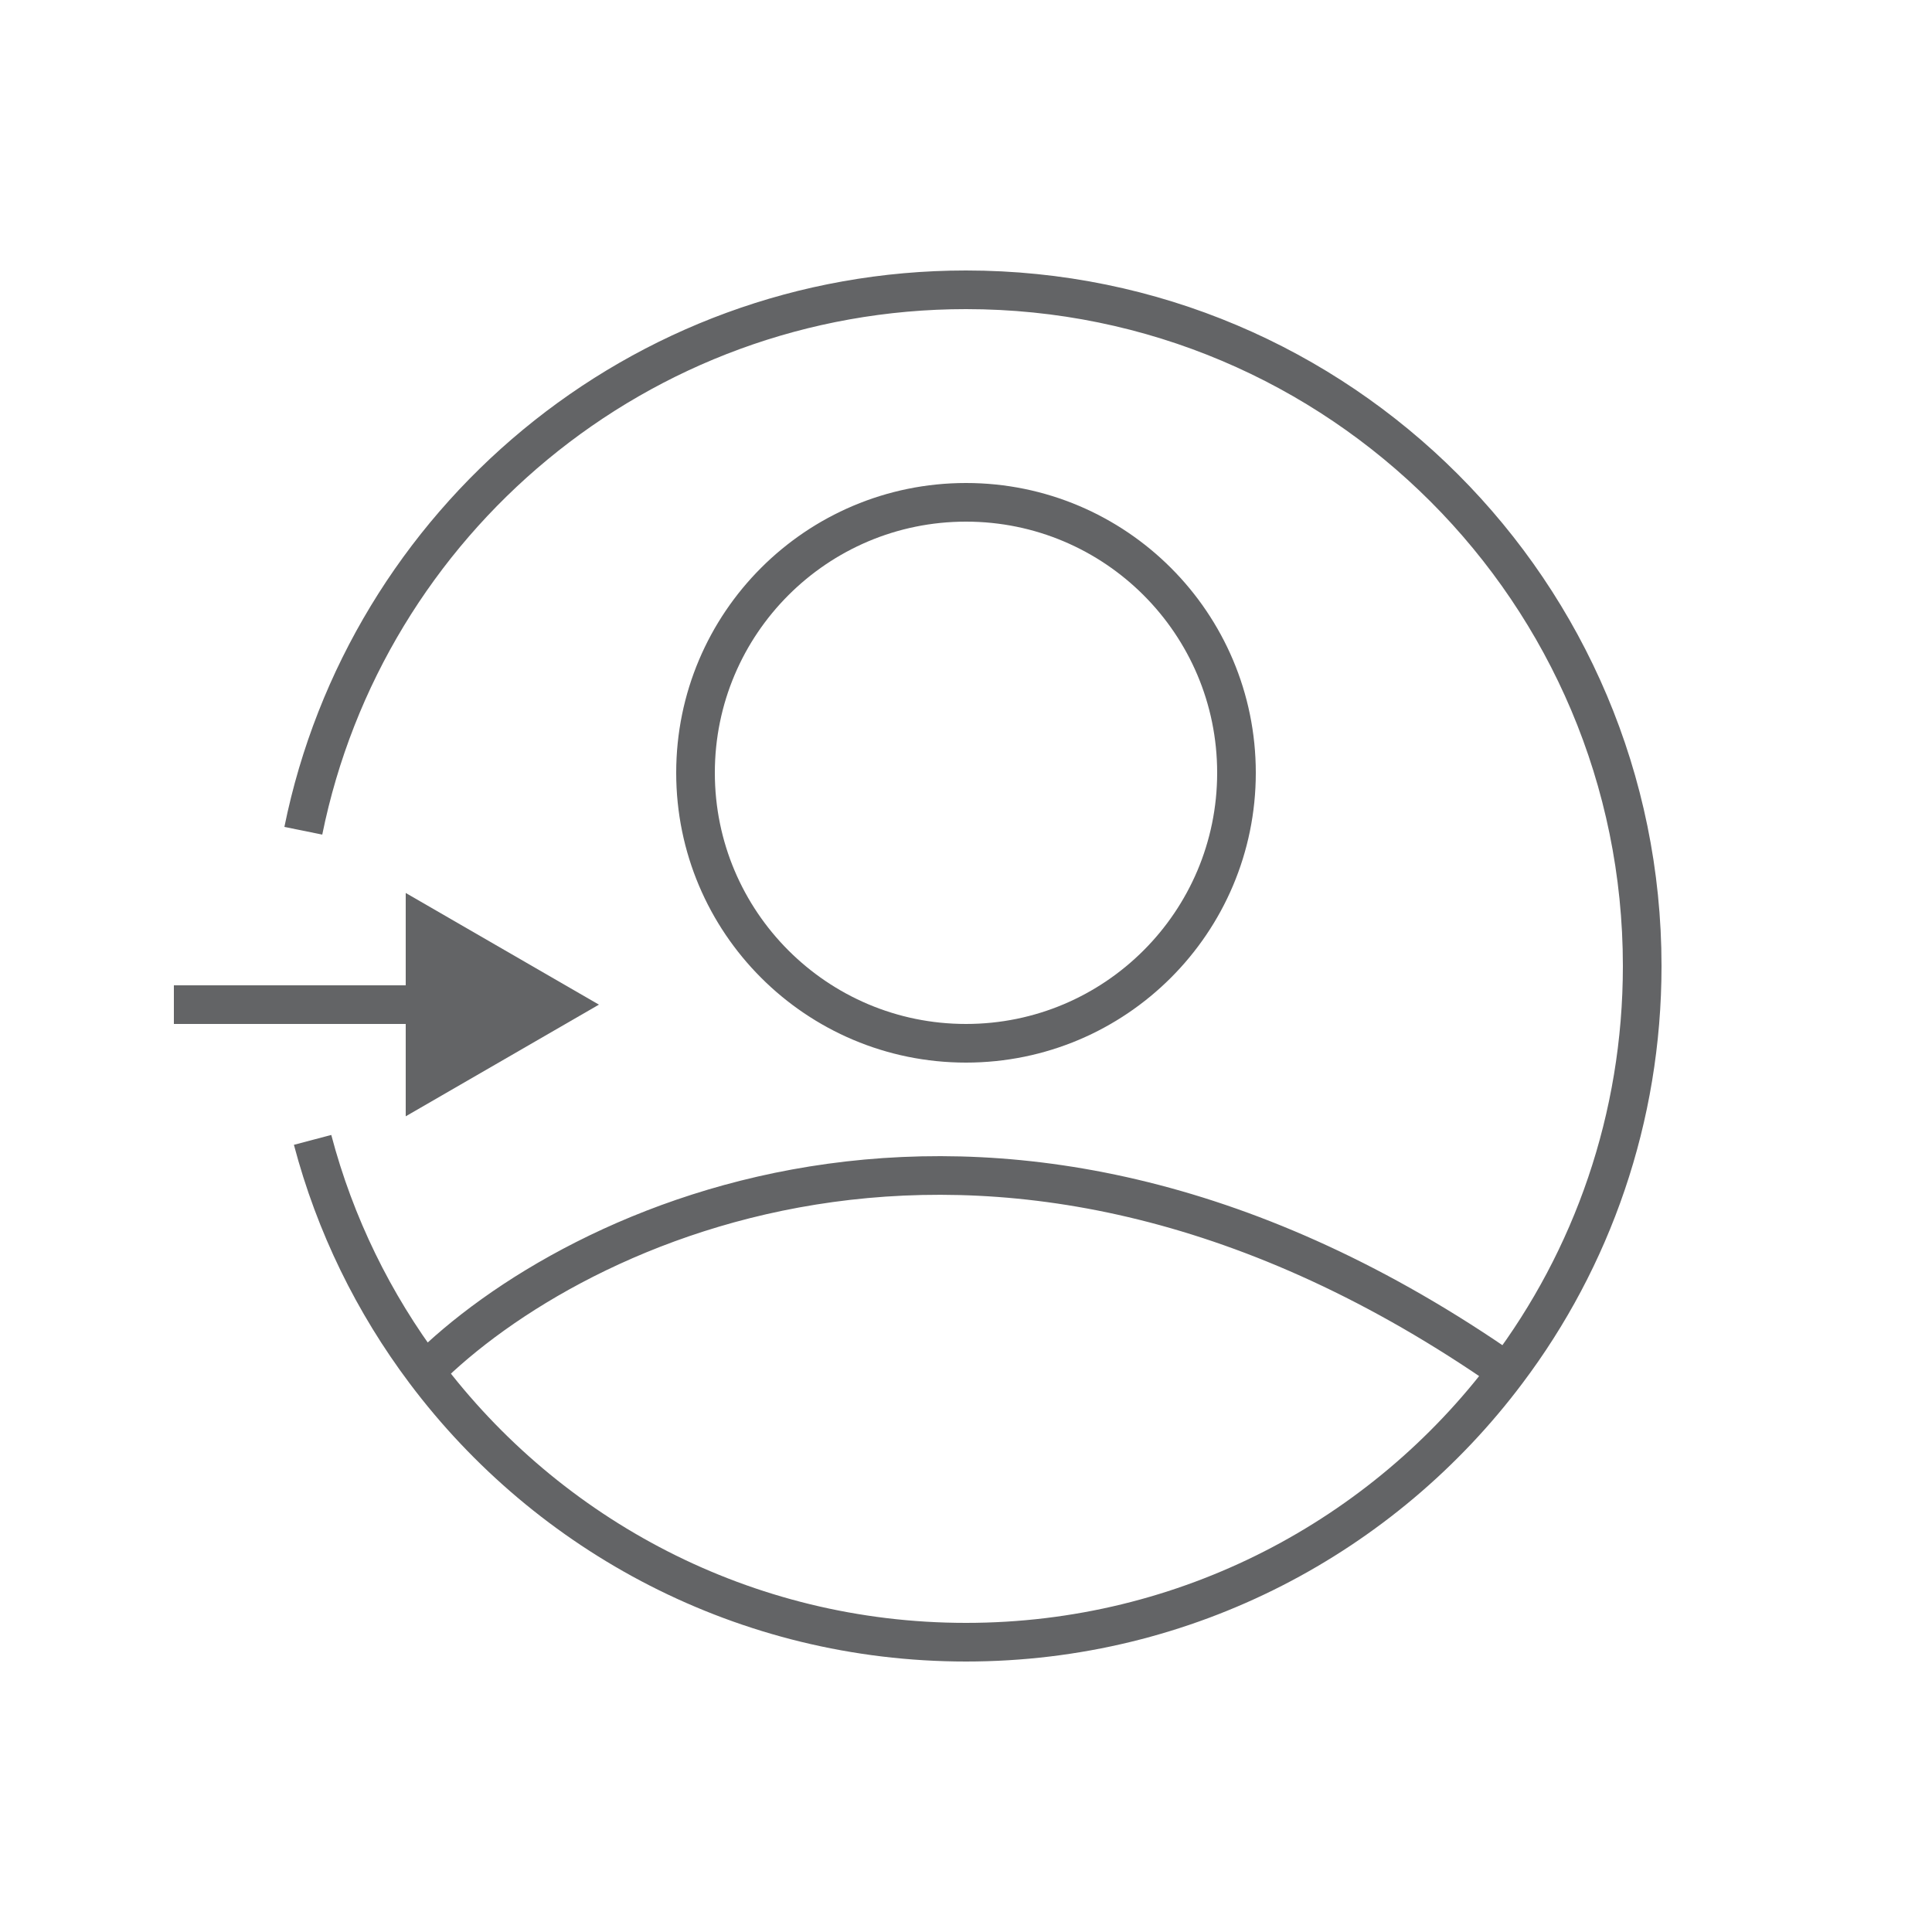
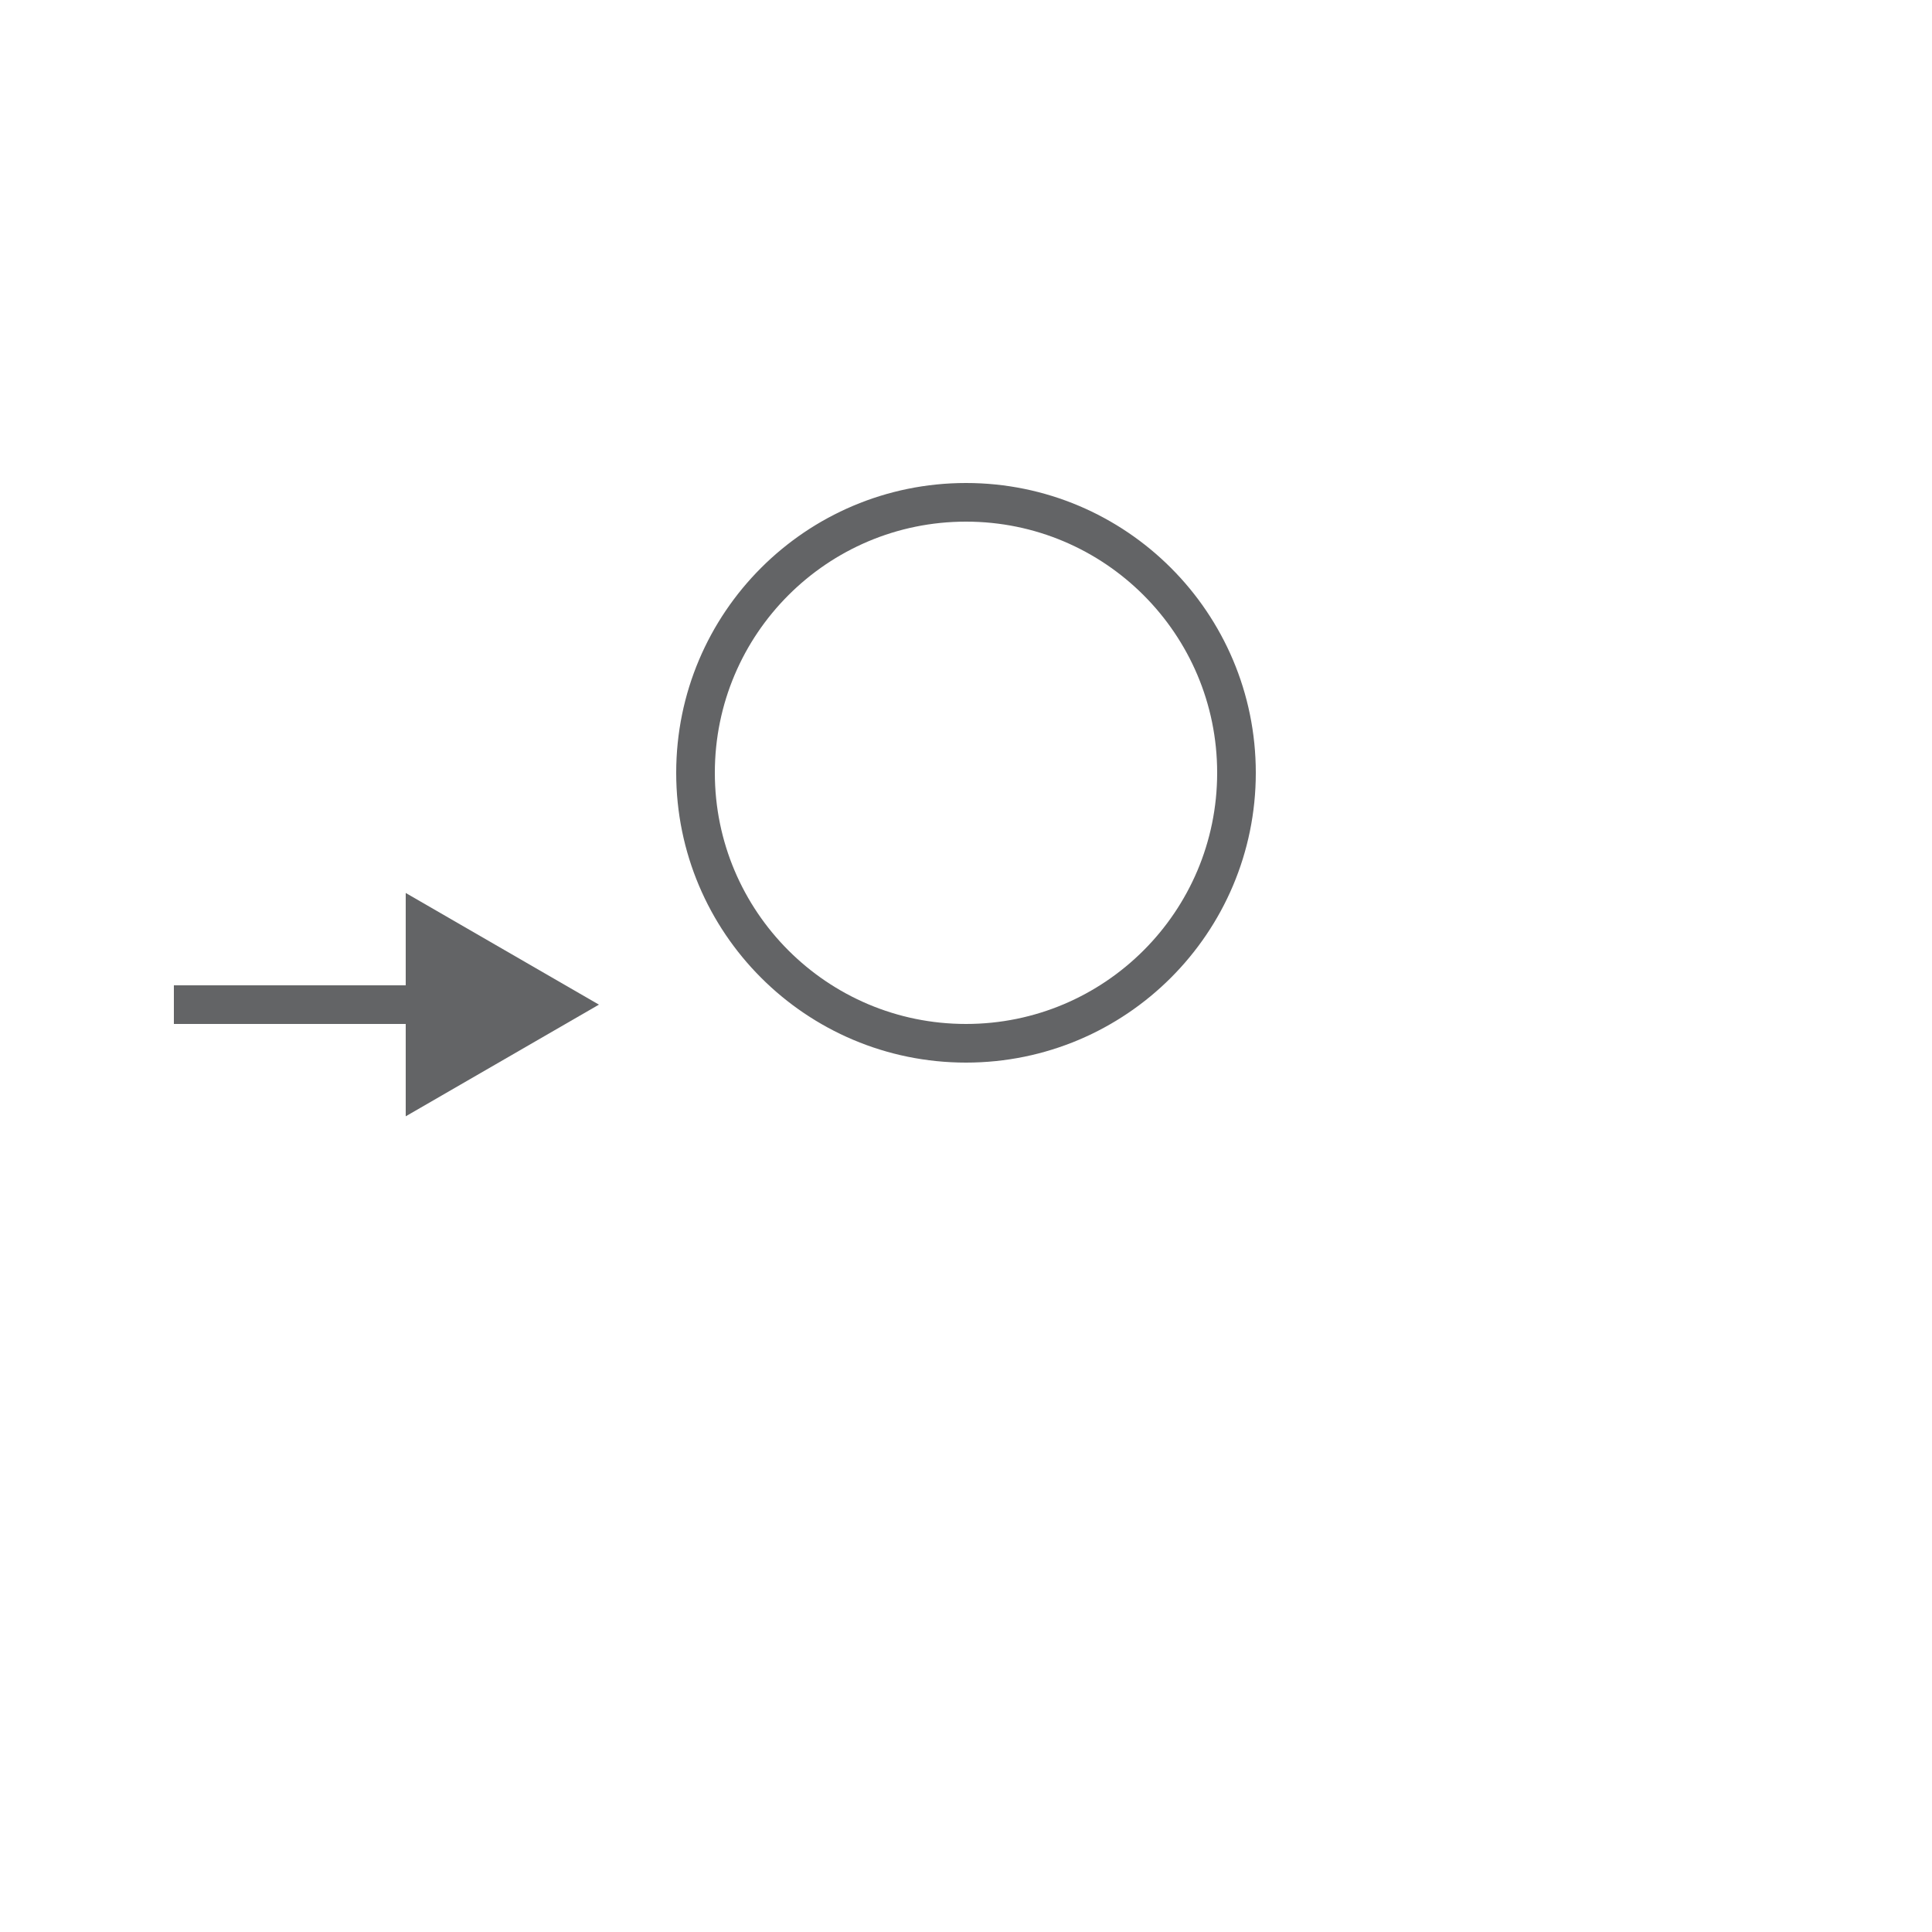
<svg xmlns="http://www.w3.org/2000/svg" id="a" width="50" height="50" viewBox="0 0 50 50">
  <g id="b">
-     <path id="c" d="M11,35.5c3.19,4.25,8.28,7,14,7s10.81-2.75,14-7M11,35.5c3.83-3.83,14.8-9.2,28,0M11,35.5c-1.33-1.77-2.33-3.8-2.91-6M39,35.5c2.2-2.92,3.5-6.56,3.5-10.5,0-9.66-7.83-17.5-17.5-17.5-8.47,0-15.53,6.01-17.15,14" fill="none" stroke="#636466" />
    <polygon points="15.5 26 10.5 23.11 10.5 25.5 4.5 25.5 4.5 26.5 10.5 26.5 10.5 28.89 15.5 26" fill="#636466" />
    <circle id="d" cx="25" cy="20" r="7" fill="none" stroke="#636466" />
  </g>
</svg>